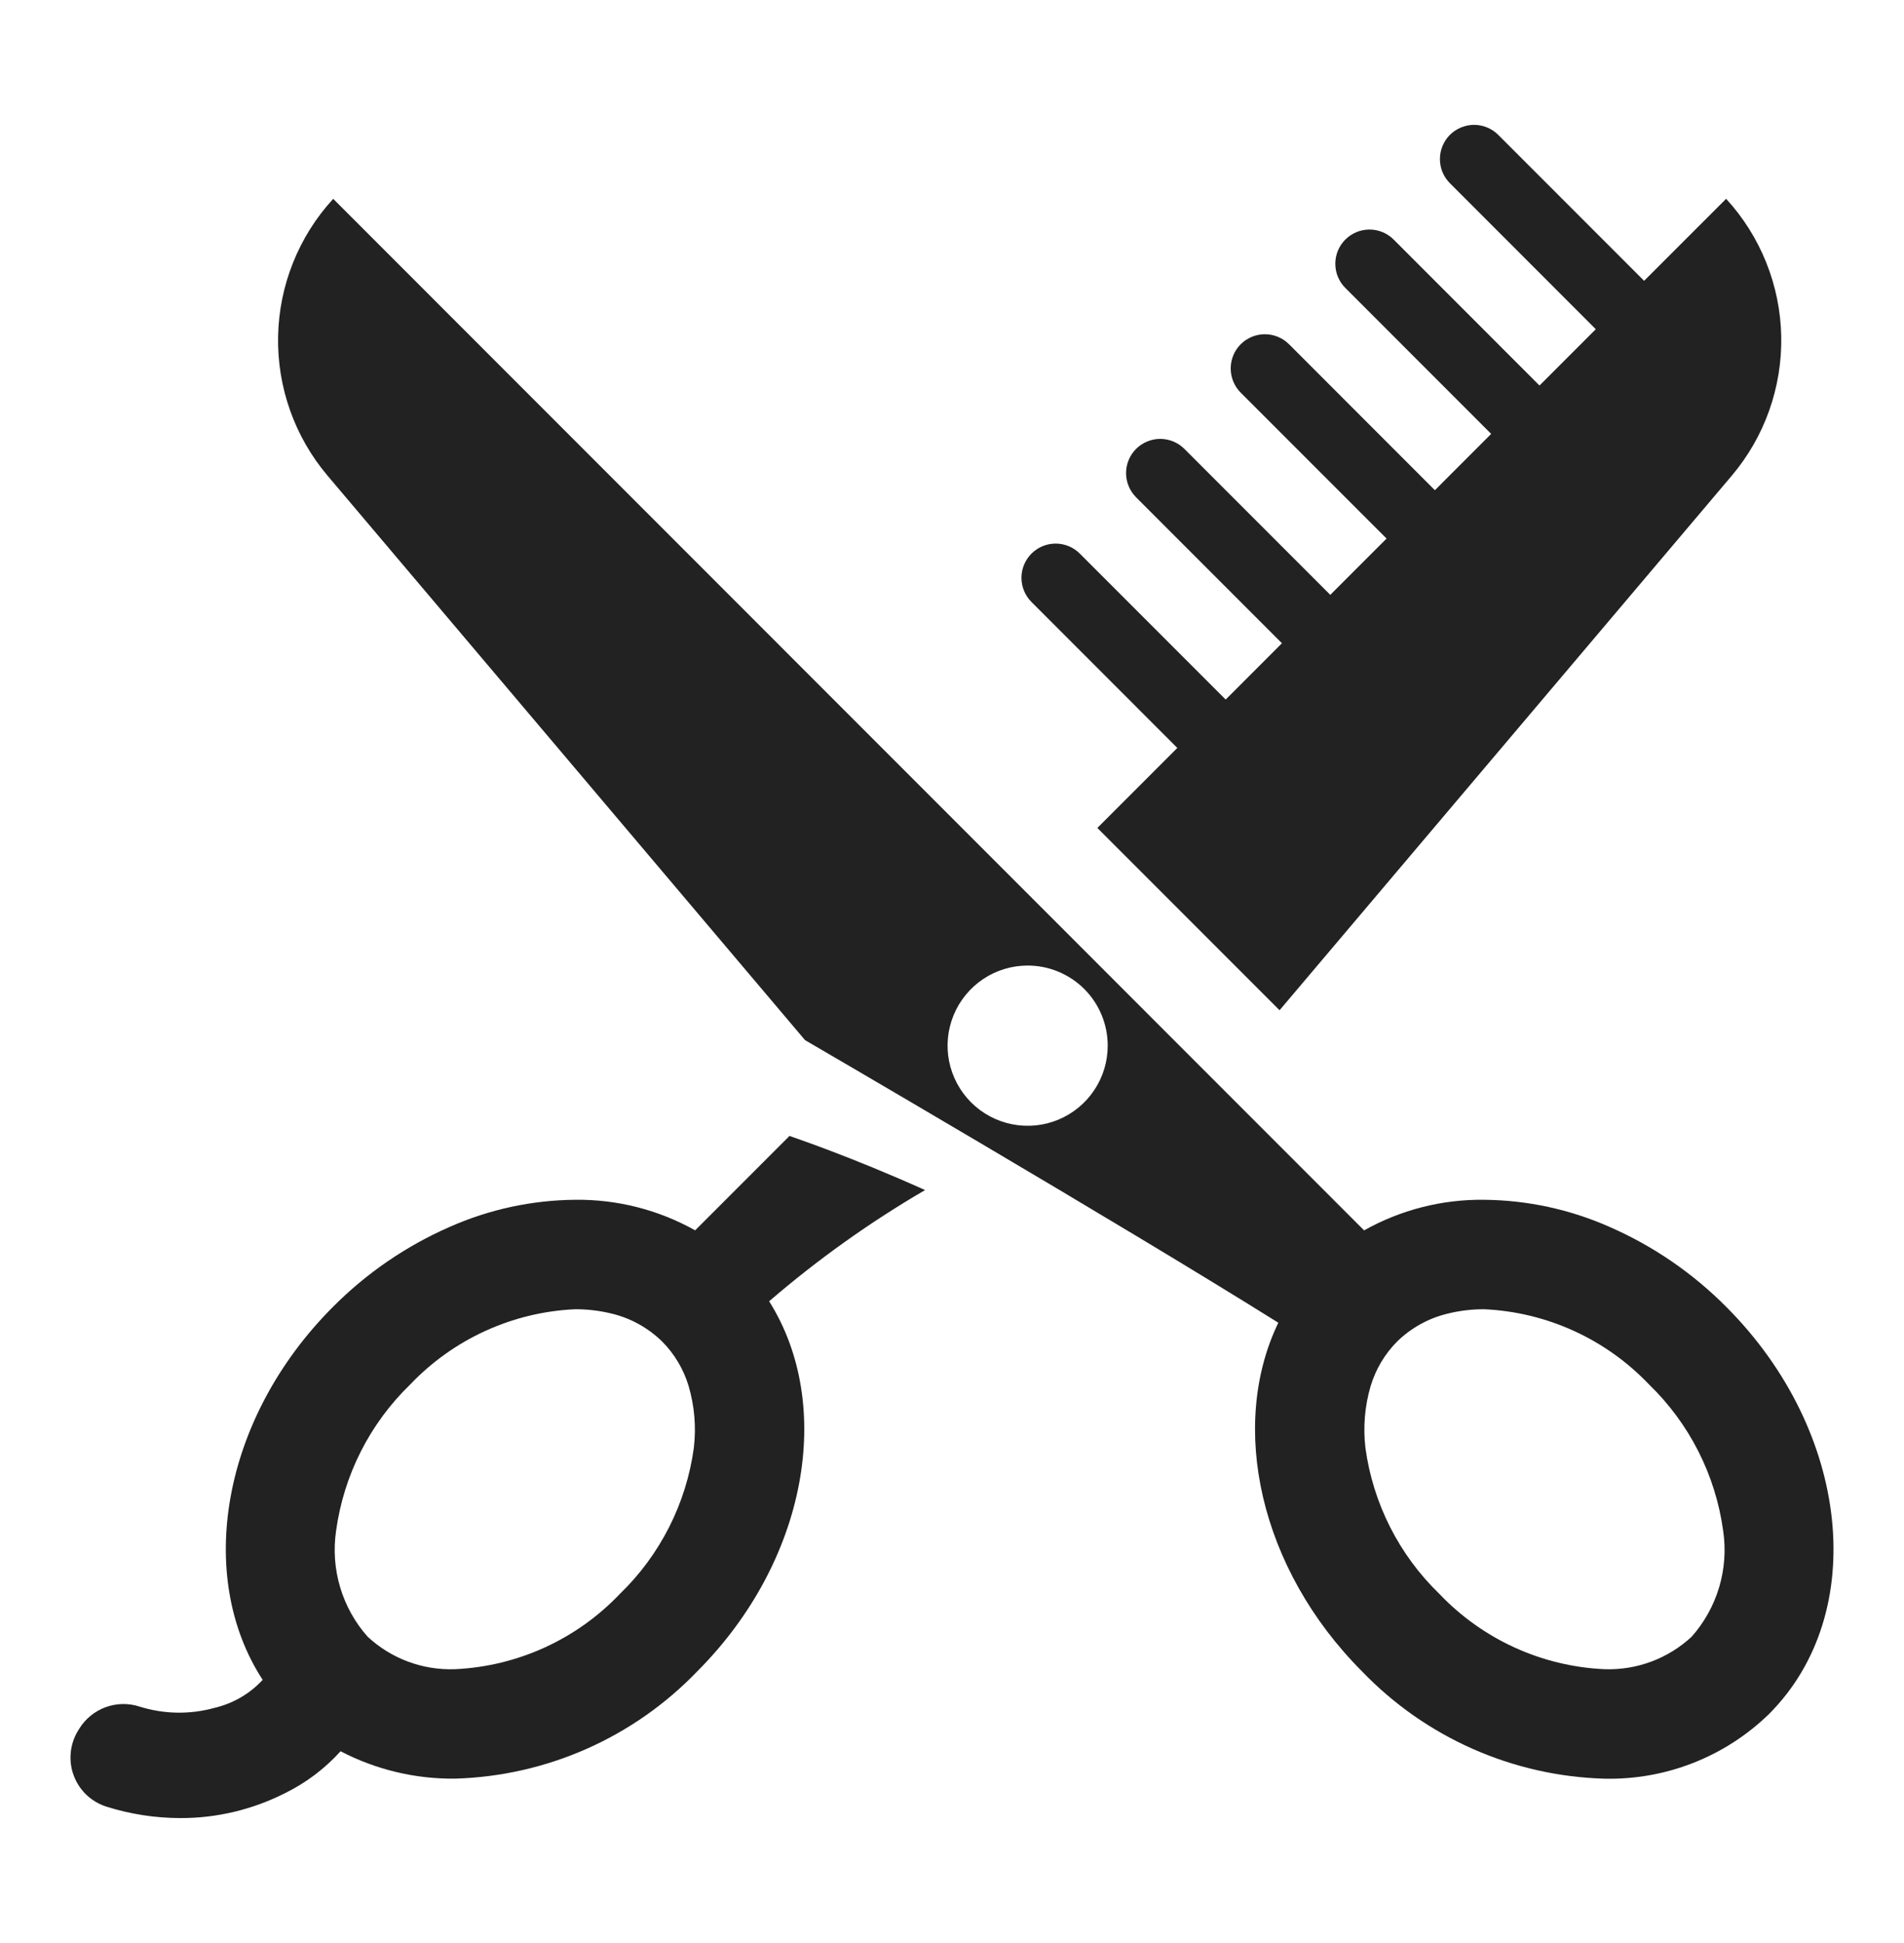
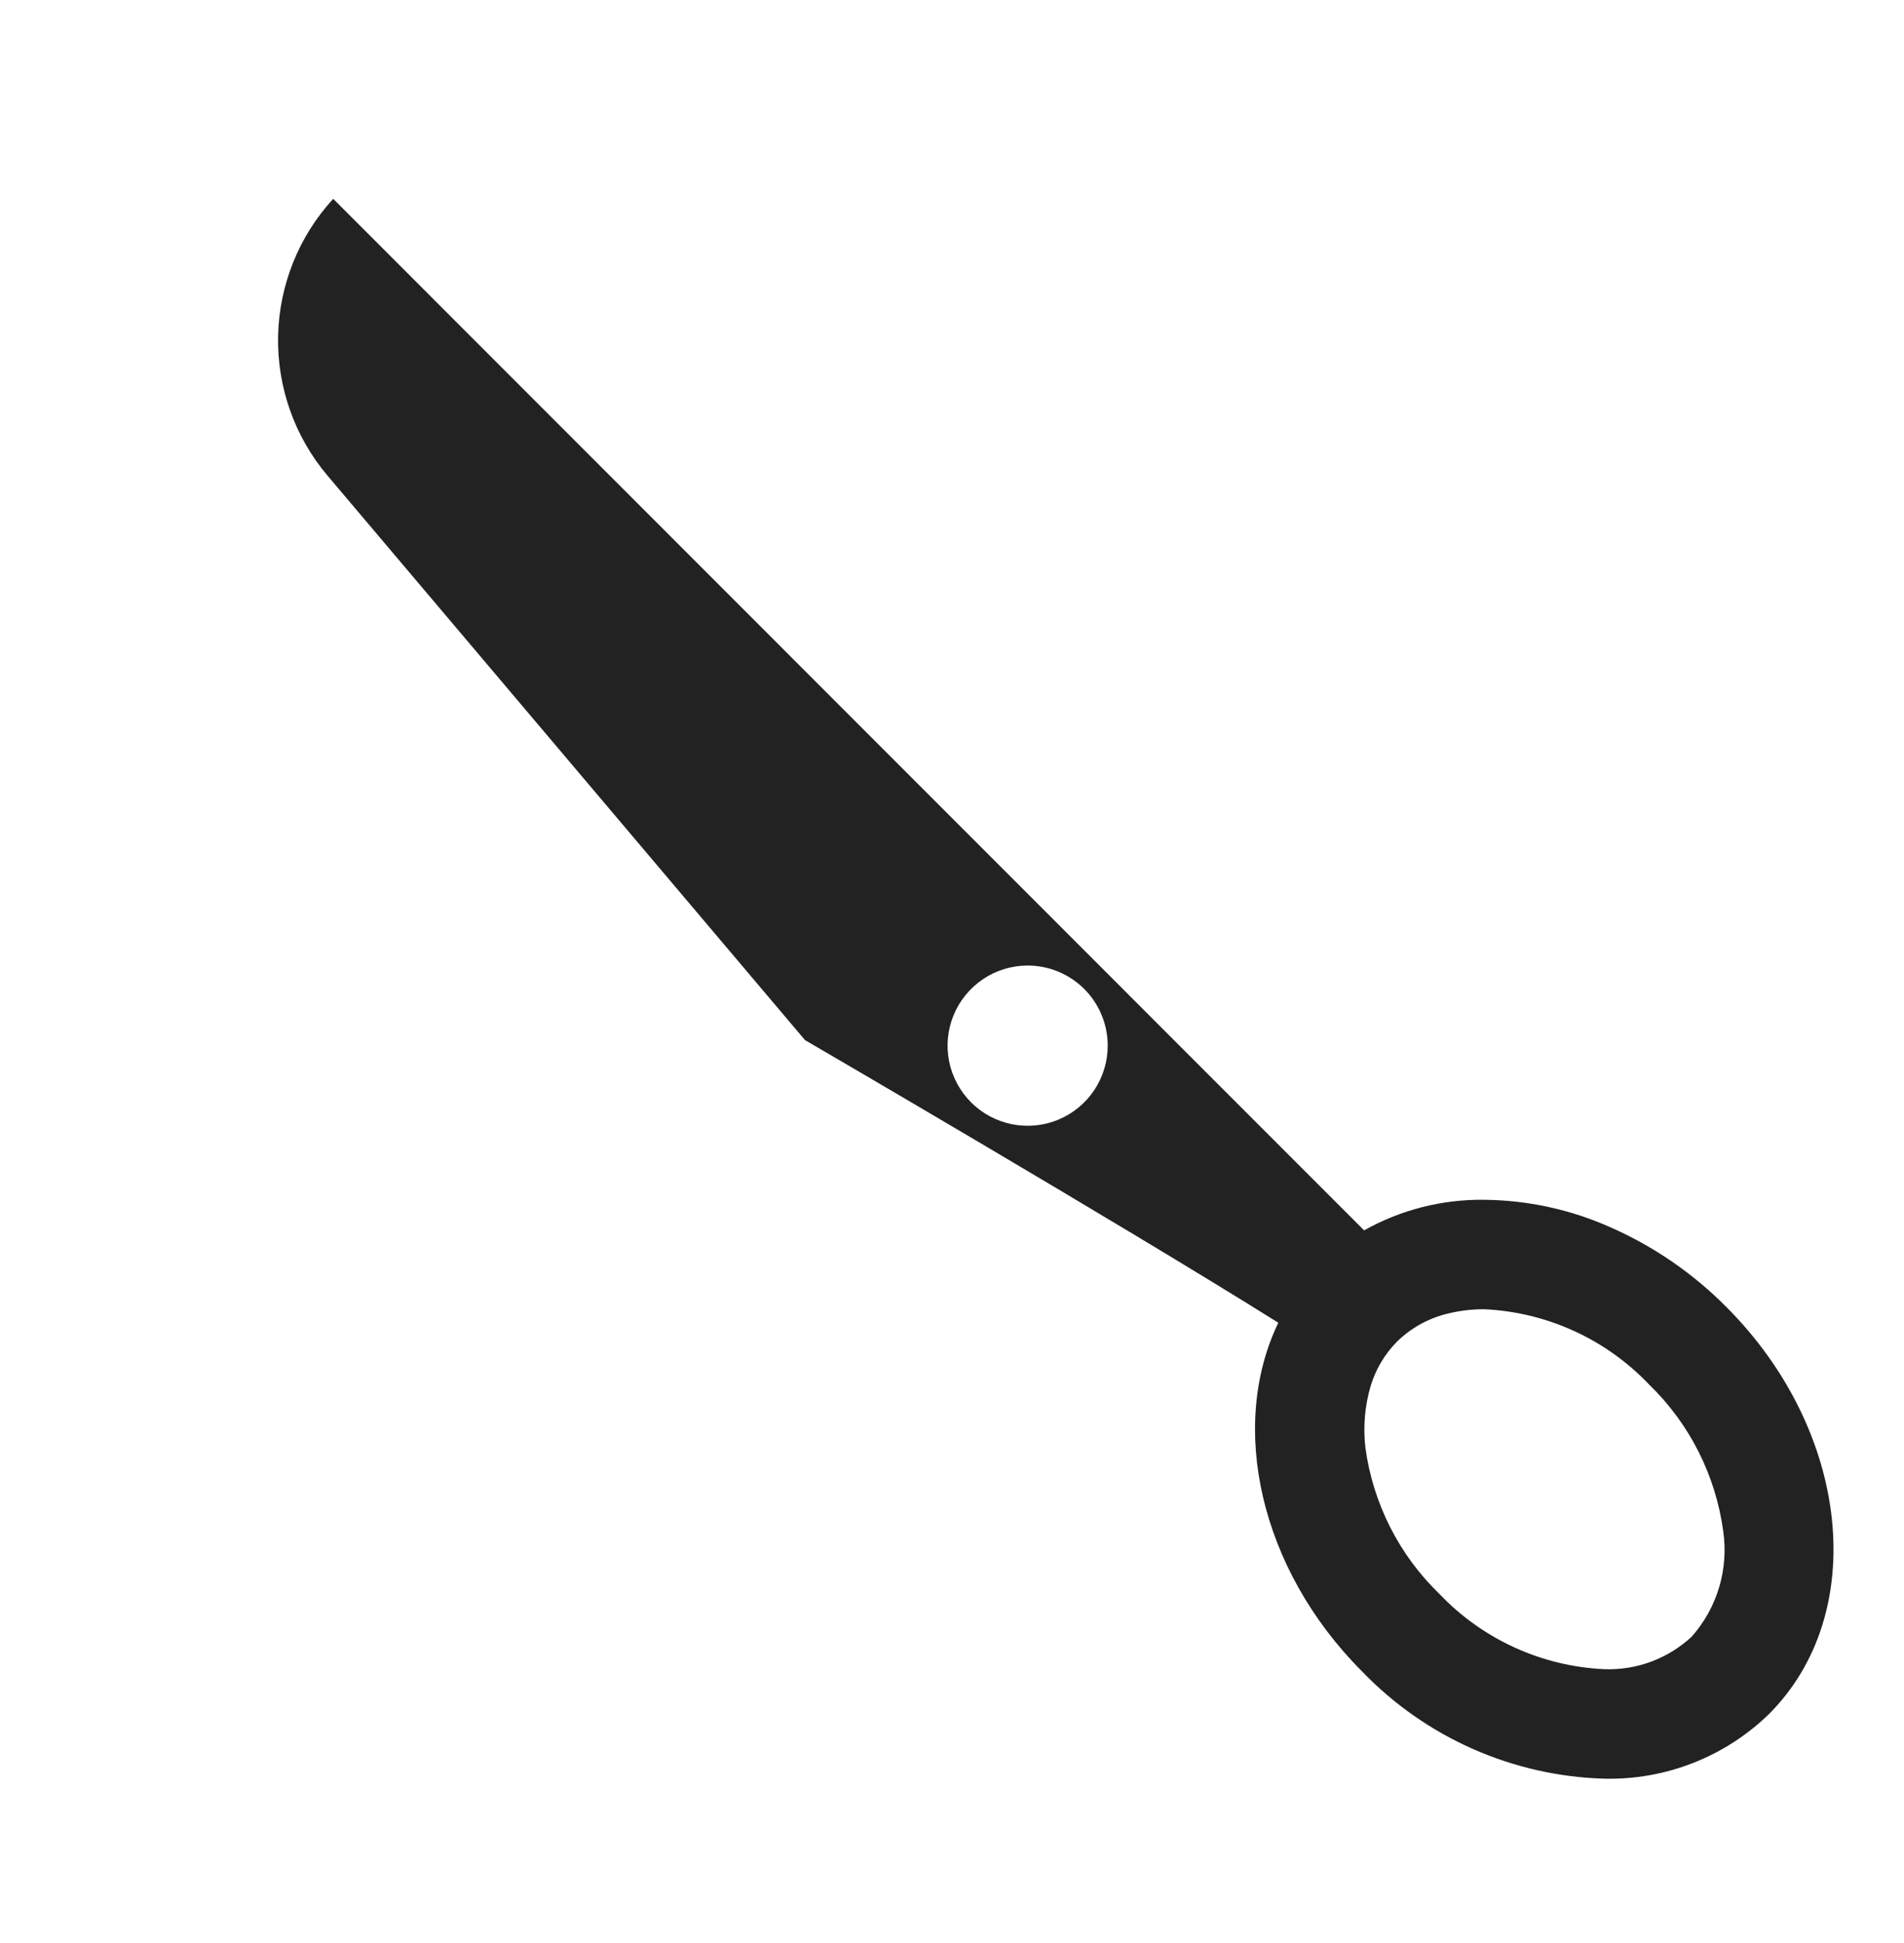
<svg xmlns="http://www.w3.org/2000/svg" width="50" height="51" viewBox="0 0 50 51" fill="none">
-   <path d="M33.602 26.517L28.817 21.732L30.917 19.632L27.087 15.801C26.919 15.633 26.824 15.404 26.824 15.166C26.824 14.928 26.919 14.7 27.087 14.531C27.255 14.363 27.484 14.268 27.722 14.268C27.96 14.268 28.188 14.363 28.356 14.531L32.187 18.362L33.664 16.884L29.834 13.053C29.751 12.97 29.685 12.871 29.64 12.762C29.594 12.653 29.571 12.536 29.571 12.418C29.571 12.3 29.594 12.184 29.639 12.075C29.684 11.966 29.75 11.867 29.834 11.783C29.917 11.7 30.016 11.634 30.125 11.589C30.234 11.543 30.351 11.52 30.469 11.52C30.587 11.52 30.703 11.544 30.812 11.589C30.921 11.634 31.02 11.7 31.104 11.784L34.934 15.614L36.412 14.136L32.581 10.306C32.413 10.137 32.319 9.909 32.319 9.671C32.319 9.433 32.413 9.204 32.581 9.036C32.75 8.868 32.978 8.773 33.216 8.773C33.454 8.773 33.682 8.868 33.851 9.036L37.681 12.867L39.159 11.389L35.329 7.558C35.16 7.39 35.066 7.161 35.066 6.923C35.066 6.685 35.16 6.457 35.329 6.288C35.497 6.12 35.725 6.025 35.964 6.025C36.202 6.025 36.43 6.12 36.598 6.288L40.428 10.119L41.906 8.641L38.076 4.81C37.993 4.727 37.926 4.628 37.881 4.519C37.836 4.41 37.813 4.293 37.813 4.175C37.813 4.058 37.836 3.941 37.881 3.832C37.926 3.723 37.992 3.624 38.075 3.54C38.159 3.457 38.258 3.391 38.367 3.346C38.476 3.301 38.593 3.277 38.711 3.277C38.828 3.277 38.945 3.301 39.054 3.346C39.163 3.391 39.262 3.457 39.345 3.541L43.175 7.371L45.329 5.218C46.234 6.204 46.749 7.486 46.776 8.824C46.803 10.163 46.341 11.465 45.476 12.487L33.602 26.517Z" fill="#222222" />
  <path d="M21.14 27.301L8.603 12.487C7.738 11.466 7.276 10.164 7.303 8.825C7.33 7.487 7.845 6.204 8.75 5.219L35.822 32.295C36.784 31.755 37.871 31.478 38.974 31.492C40.11 31.502 41.232 31.745 42.271 32.205C43.415 32.706 44.455 33.419 45.335 34.306C48.594 37.567 49.095 42.35 46.454 44.991C45.882 45.547 45.205 45.983 44.463 46.274C43.721 46.565 42.928 46.705 42.131 46.687C39.724 46.618 37.44 45.608 35.77 43.873C33.072 41.172 32.264 37.427 33.569 34.719C29.347 32.075 21.14 27.301 21.14 27.301ZM26.987 25.344C26.571 25.344 26.164 25.467 25.819 25.698C25.473 25.929 25.203 26.258 25.044 26.642C24.885 27.026 24.843 27.449 24.924 27.857C25.006 28.265 25.206 28.64 25.5 28.934C25.794 29.228 26.169 29.428 26.576 29.509C26.984 29.59 27.407 29.549 27.791 29.39C28.175 29.23 28.504 28.961 28.735 28.615C28.966 28.269 29.089 27.863 29.089 27.447C29.089 27.171 29.035 26.897 28.929 26.642C28.824 26.387 28.669 26.155 28.474 25.96C28.278 25.764 28.046 25.61 27.791 25.504C27.536 25.398 27.263 25.344 26.987 25.344ZM35.856 37.999C36.055 39.462 36.74 40.815 37.802 41.84C38.937 43.031 40.487 43.738 42.131 43.813C42.978 43.844 43.802 43.537 44.423 42.961C44.756 42.586 45.003 42.142 45.146 41.662C45.289 41.181 45.325 40.675 45.251 40.179C45.051 38.717 44.365 37.364 43.303 36.338C42.169 35.147 40.618 34.44 38.974 34.365C38.649 34.364 38.325 34.403 38.009 34.482C37.509 34.603 37.051 34.857 36.684 35.218C36.364 35.541 36.129 35.938 35.996 36.373C35.84 36.9 35.793 37.453 35.856 37.999Z" fill="#222222" />
-   <path d="M2.047 45.431L2.084 45.371C2.245 45.112 2.488 44.915 2.775 44.81C3.061 44.706 3.373 44.7 3.663 44.794C4.303 44.995 4.987 45.007 5.633 44.828C6.118 44.715 6.559 44.459 6.898 44.093C5.12 41.363 5.825 37.224 8.742 34.305C9.622 33.419 10.662 32.706 11.806 32.205C12.845 31.744 13.967 31.502 15.103 31.492C16.206 31.478 17.293 31.755 18.255 32.294L20.733 29.816C20.981 29.903 21.349 30.032 21.806 30.206C22.442 30.447 23.309 30.795 24.293 31.237C22.841 32.083 21.471 33.06 20.198 34.156C21.92 36.888 21.198 40.98 18.308 43.872C16.638 45.608 14.354 46.618 11.947 46.686C10.902 46.697 9.87 46.45 8.944 45.967C8.529 46.425 8.032 46.8 7.477 47.071C6.626 47.501 5.686 47.724 4.734 47.721C4.077 47.72 3.424 47.619 2.798 47.422C2.603 47.36 2.423 47.255 2.274 47.115C2.125 46.974 2.01 46.801 1.938 46.609C1.865 46.417 1.838 46.212 1.857 46.008C1.876 45.803 1.941 45.606 2.047 45.431ZM11.947 43.813C13.59 43.738 15.14 43.031 16.275 41.84C17.337 40.815 18.023 39.462 18.221 37.999C18.285 37.453 18.237 36.899 18.081 36.372C17.949 35.937 17.713 35.541 17.394 35.218C17.027 34.857 16.569 34.602 16.069 34.481C15.753 34.403 15.428 34.364 15.103 34.365C13.46 34.44 11.909 35.147 10.774 36.338C9.713 37.364 9.027 38.716 8.826 40.179C8.753 40.675 8.789 41.181 8.932 41.661C9.075 42.142 9.321 42.585 9.654 42.96C10.275 43.537 11.1 43.844 11.947 43.813Z" fill="#222222" />
</svg>